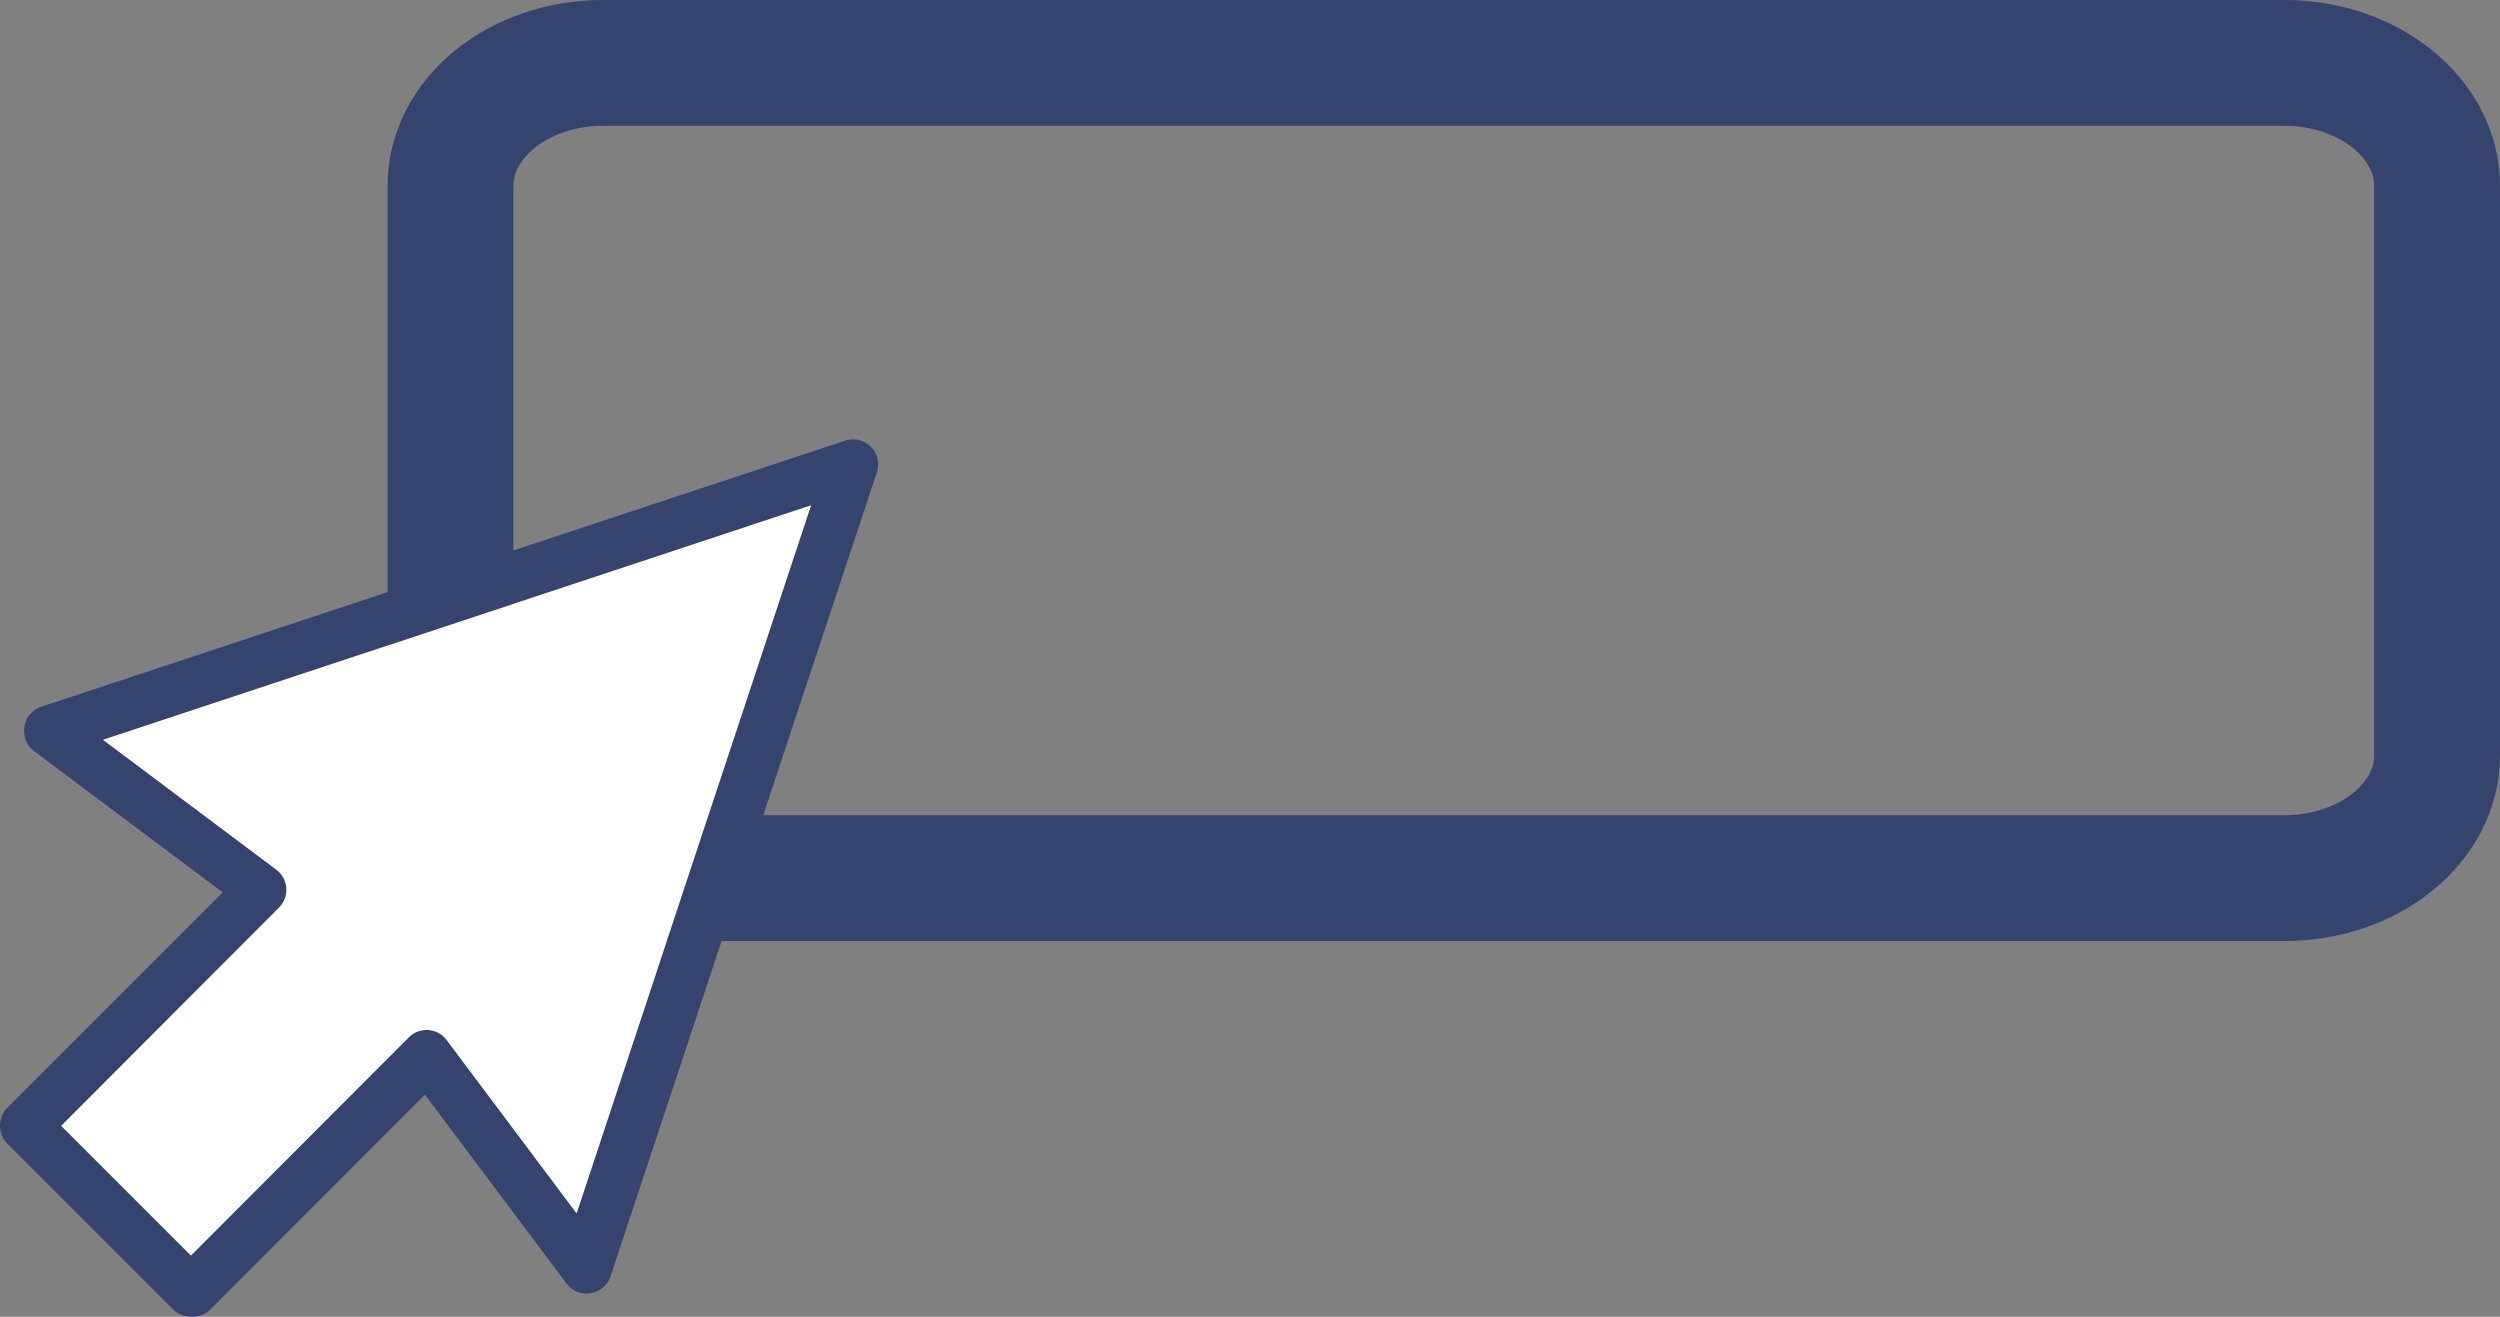
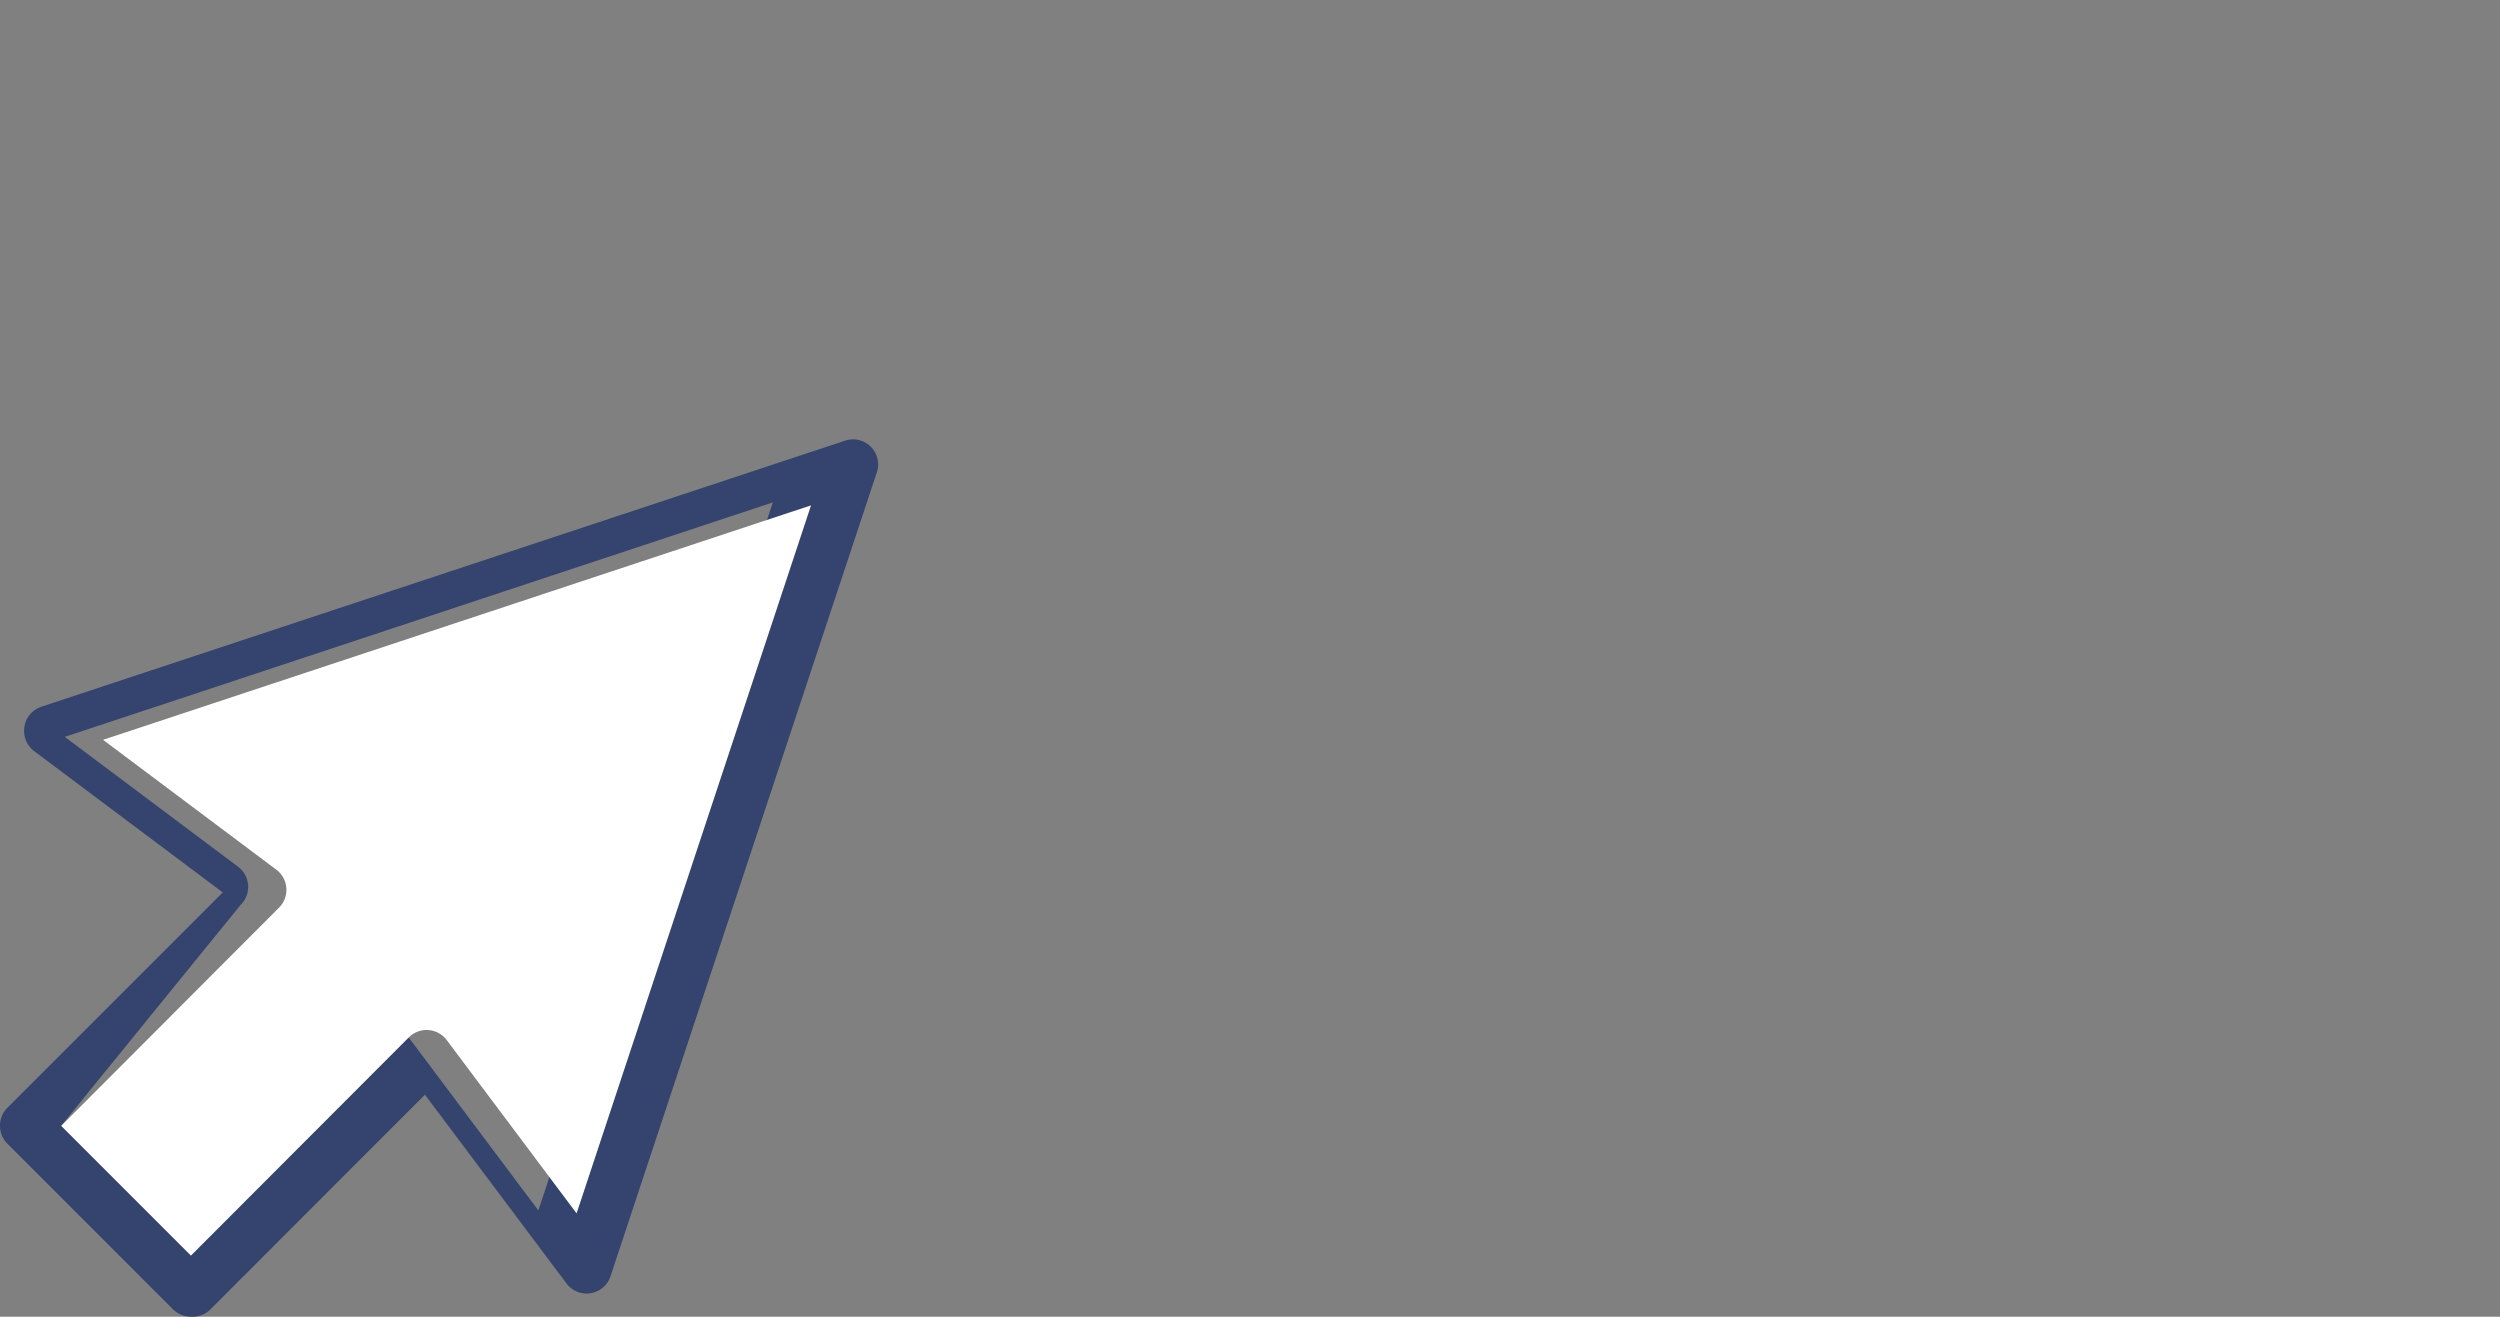
<svg xmlns="http://www.w3.org/2000/svg" width="59.617" height="31.4" viewBox="0 0 59.617 31.4">
  <rect x="0" y="0" width="59.617" height="31.4" fill="#808080" stroke="none" />
  <g id="Layer_3" data-name="Layer 3" transform="translate(-153.112 -100.46)">
-     <path id="Path_97" data-name="Path 97" d="M224.28,121.4h-40.1c-2.009,0-3.637-1.316-3.637-2.933V104.893c0-1.617,1.629-2.933,3.637-2.933h40.1c2,0,3.638,1.316,3.638,2.933v13.579C227.918,120.089,226.285,121.4,224.28,121.4Z" transform="translate(-16.689 0)" fill="none" stroke="#34446e" stroke-miterlimit="10" stroke-width="3" />
-     <path id="Path_98" data-name="Path 98" d="M157.665,145.811a.6.6,0,0,1-.427-.176l-3.951-3.951a.607.607,0,0,1,0-.854l5.137-5.137-4.495-3.367a.611.611,0,0,1-.235-.583.6.6,0,0,1,.392-.474l19.139-6.335a.6.6,0,0,1,.783.783l-6.335,19.123a.6.6,0,0,1-1.057.172l-3.371-4.495-5.133,5.137A.607.607,0,0,1,157.665,145.811Zm-3.093-4.554,3.093,3.093,5.192-5.2a.6.6,0,0,1,.912.067l3.093,4.127,5.591-16.884-16.884,5.591,4.127,3.093a.6.6,0,0,1,.067.912Z" transform="translate(0 -13.952)" fill="#34446e" />
+     <path id="Path_98" data-name="Path 98" d="M157.665,145.811a.6.6,0,0,1-.427-.176l-3.951-3.951a.607.607,0,0,1,0-.854l5.137-5.137-4.495-3.367a.611.611,0,0,1-.235-.583.6.6,0,0,1,.392-.474l19.139-6.335a.6.6,0,0,1,.783.783l-6.335,19.123a.6.6,0,0,1-1.057.172l-3.371-4.495-5.133,5.137A.607.607,0,0,1,157.665,145.811Zm-3.093-4.554,3.093,3.093,5.192-5.2l3.093,4.127,5.591-16.884-16.884,5.591,4.127,3.093a.6.6,0,0,1,.067.912Z" transform="translate(0 -13.952)" fill="#34446e" />
    <path id="Path_99" data-name="Path 99" d="M156.84,143.7l3.093,3.093,5.192-5.2a.6.6,0,0,1,.912.067l3.093,4.127,5.591-16.884-16.884,5.591,4.127,3.093a.6.6,0,0,1,.067.912Z" transform="translate(-2.268 -16.392)" fill="#fff" />
  </g>
</svg>